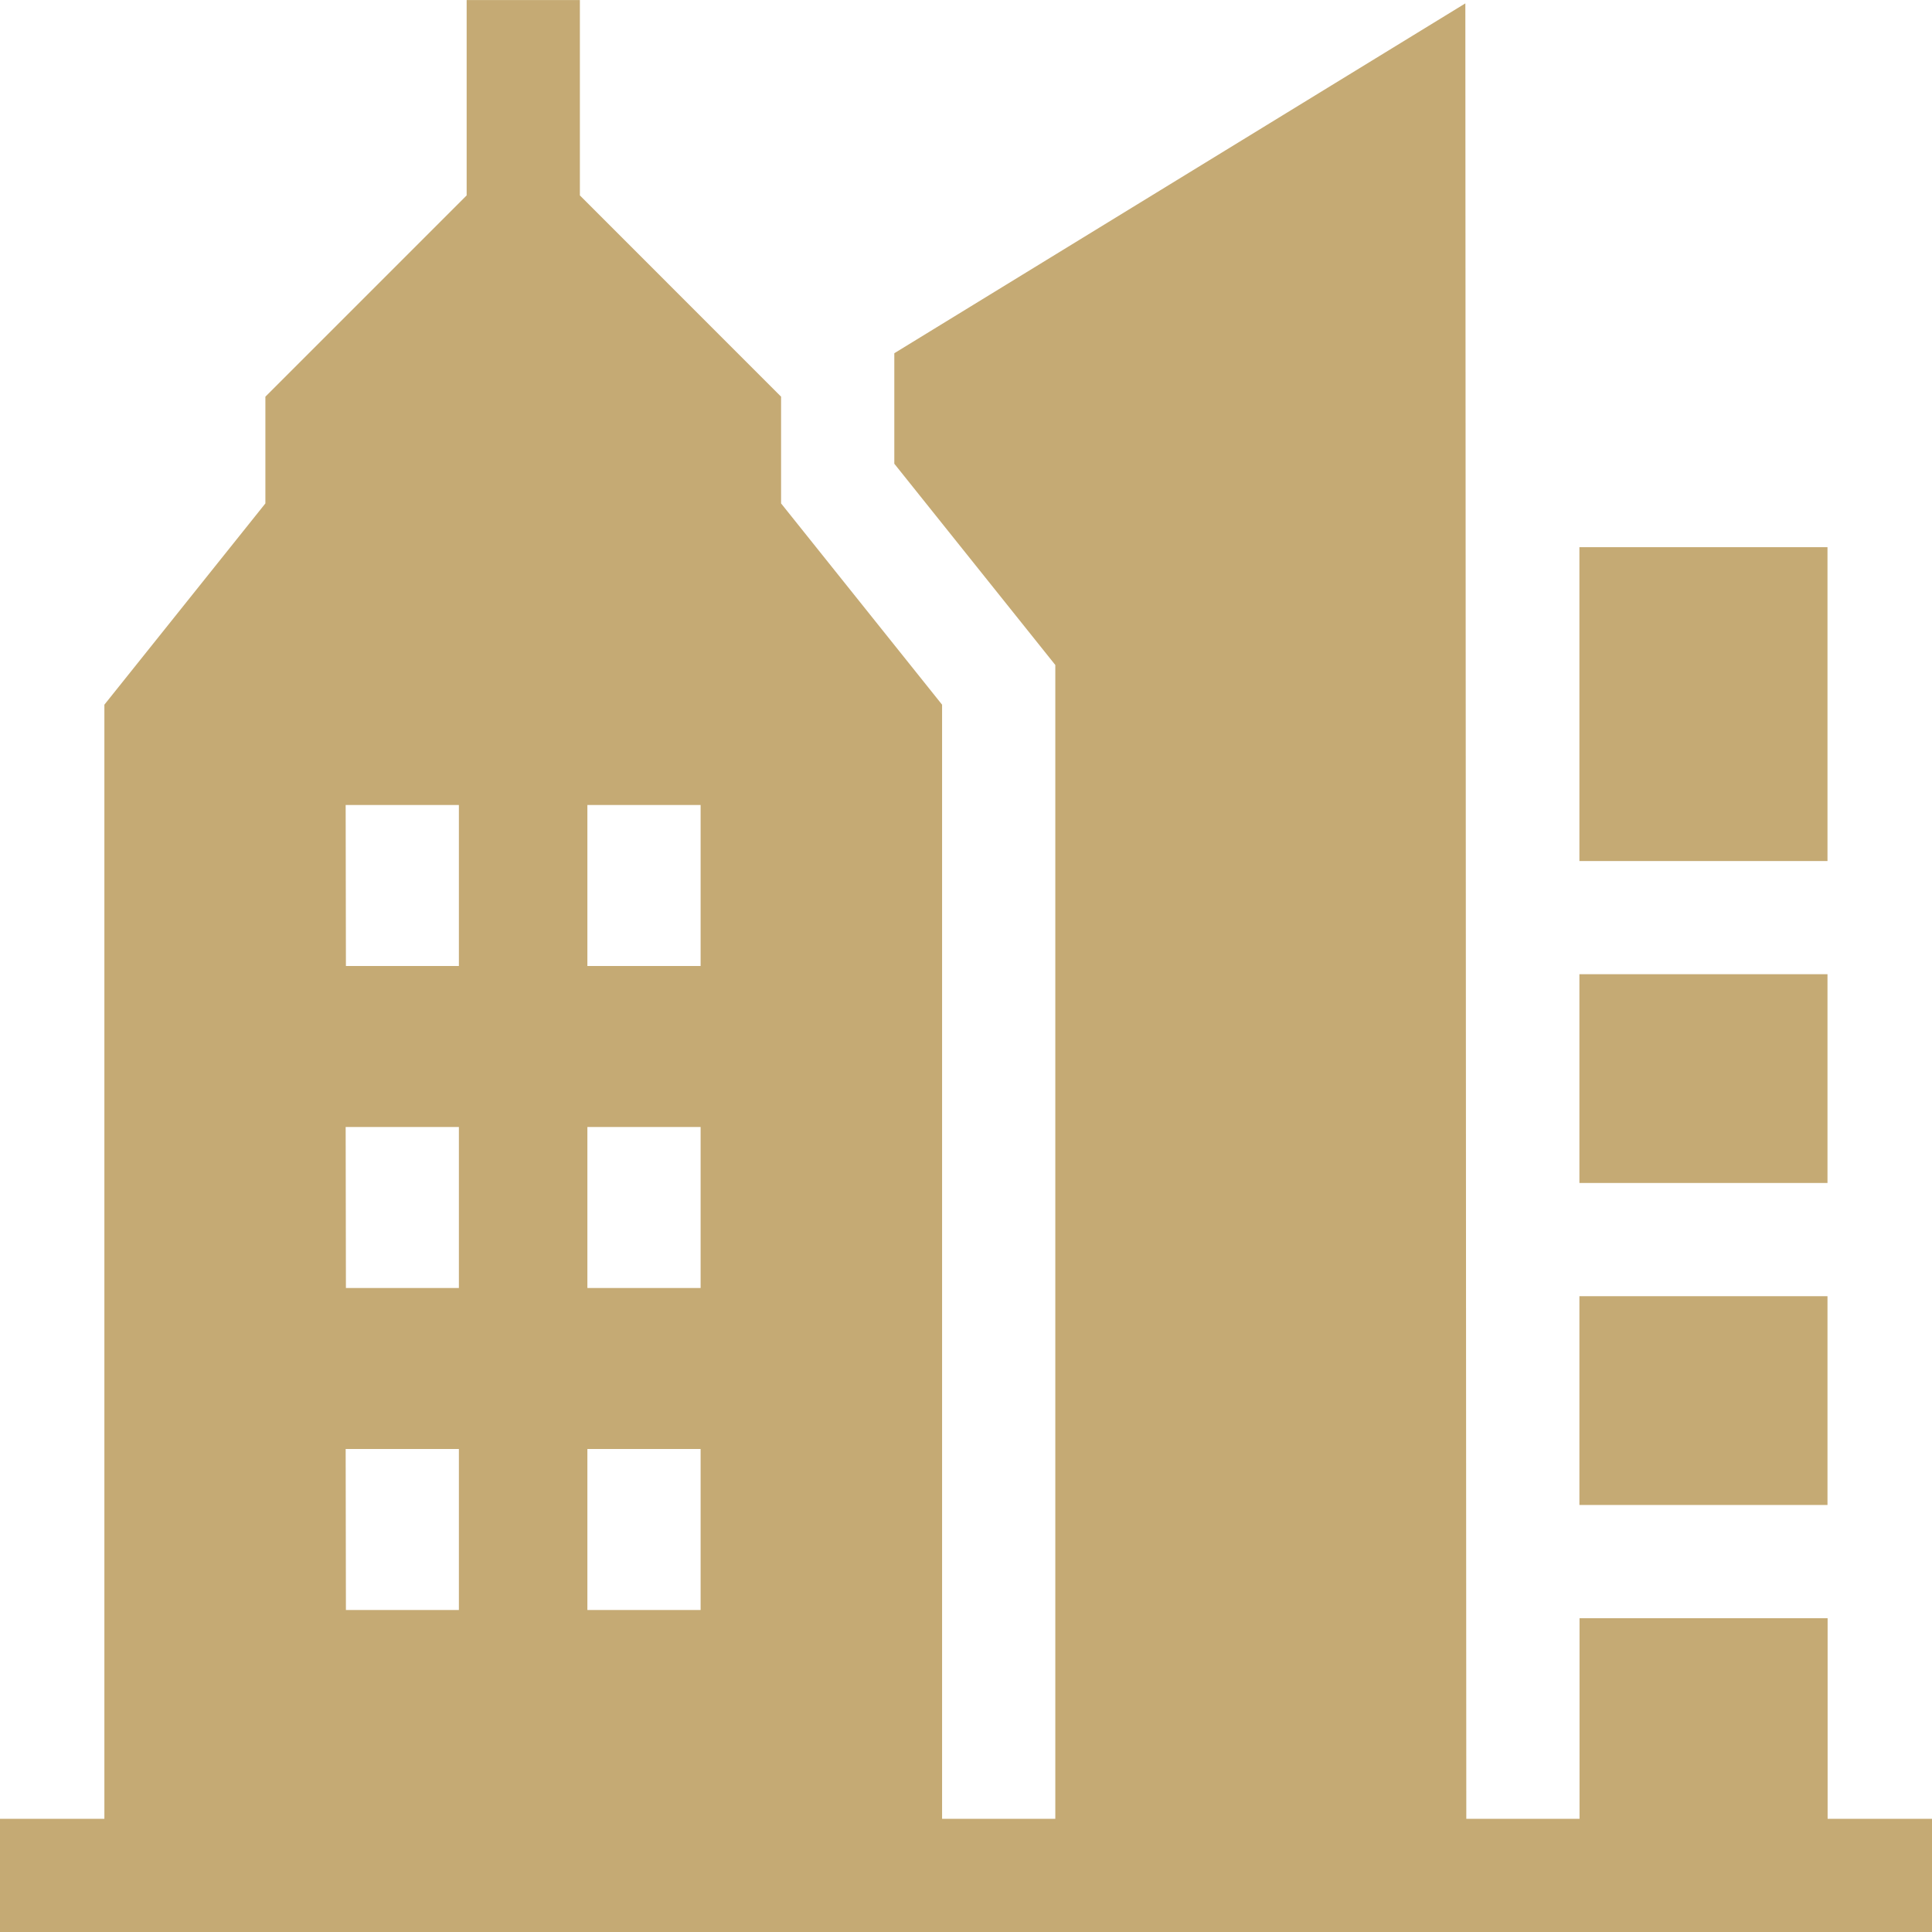
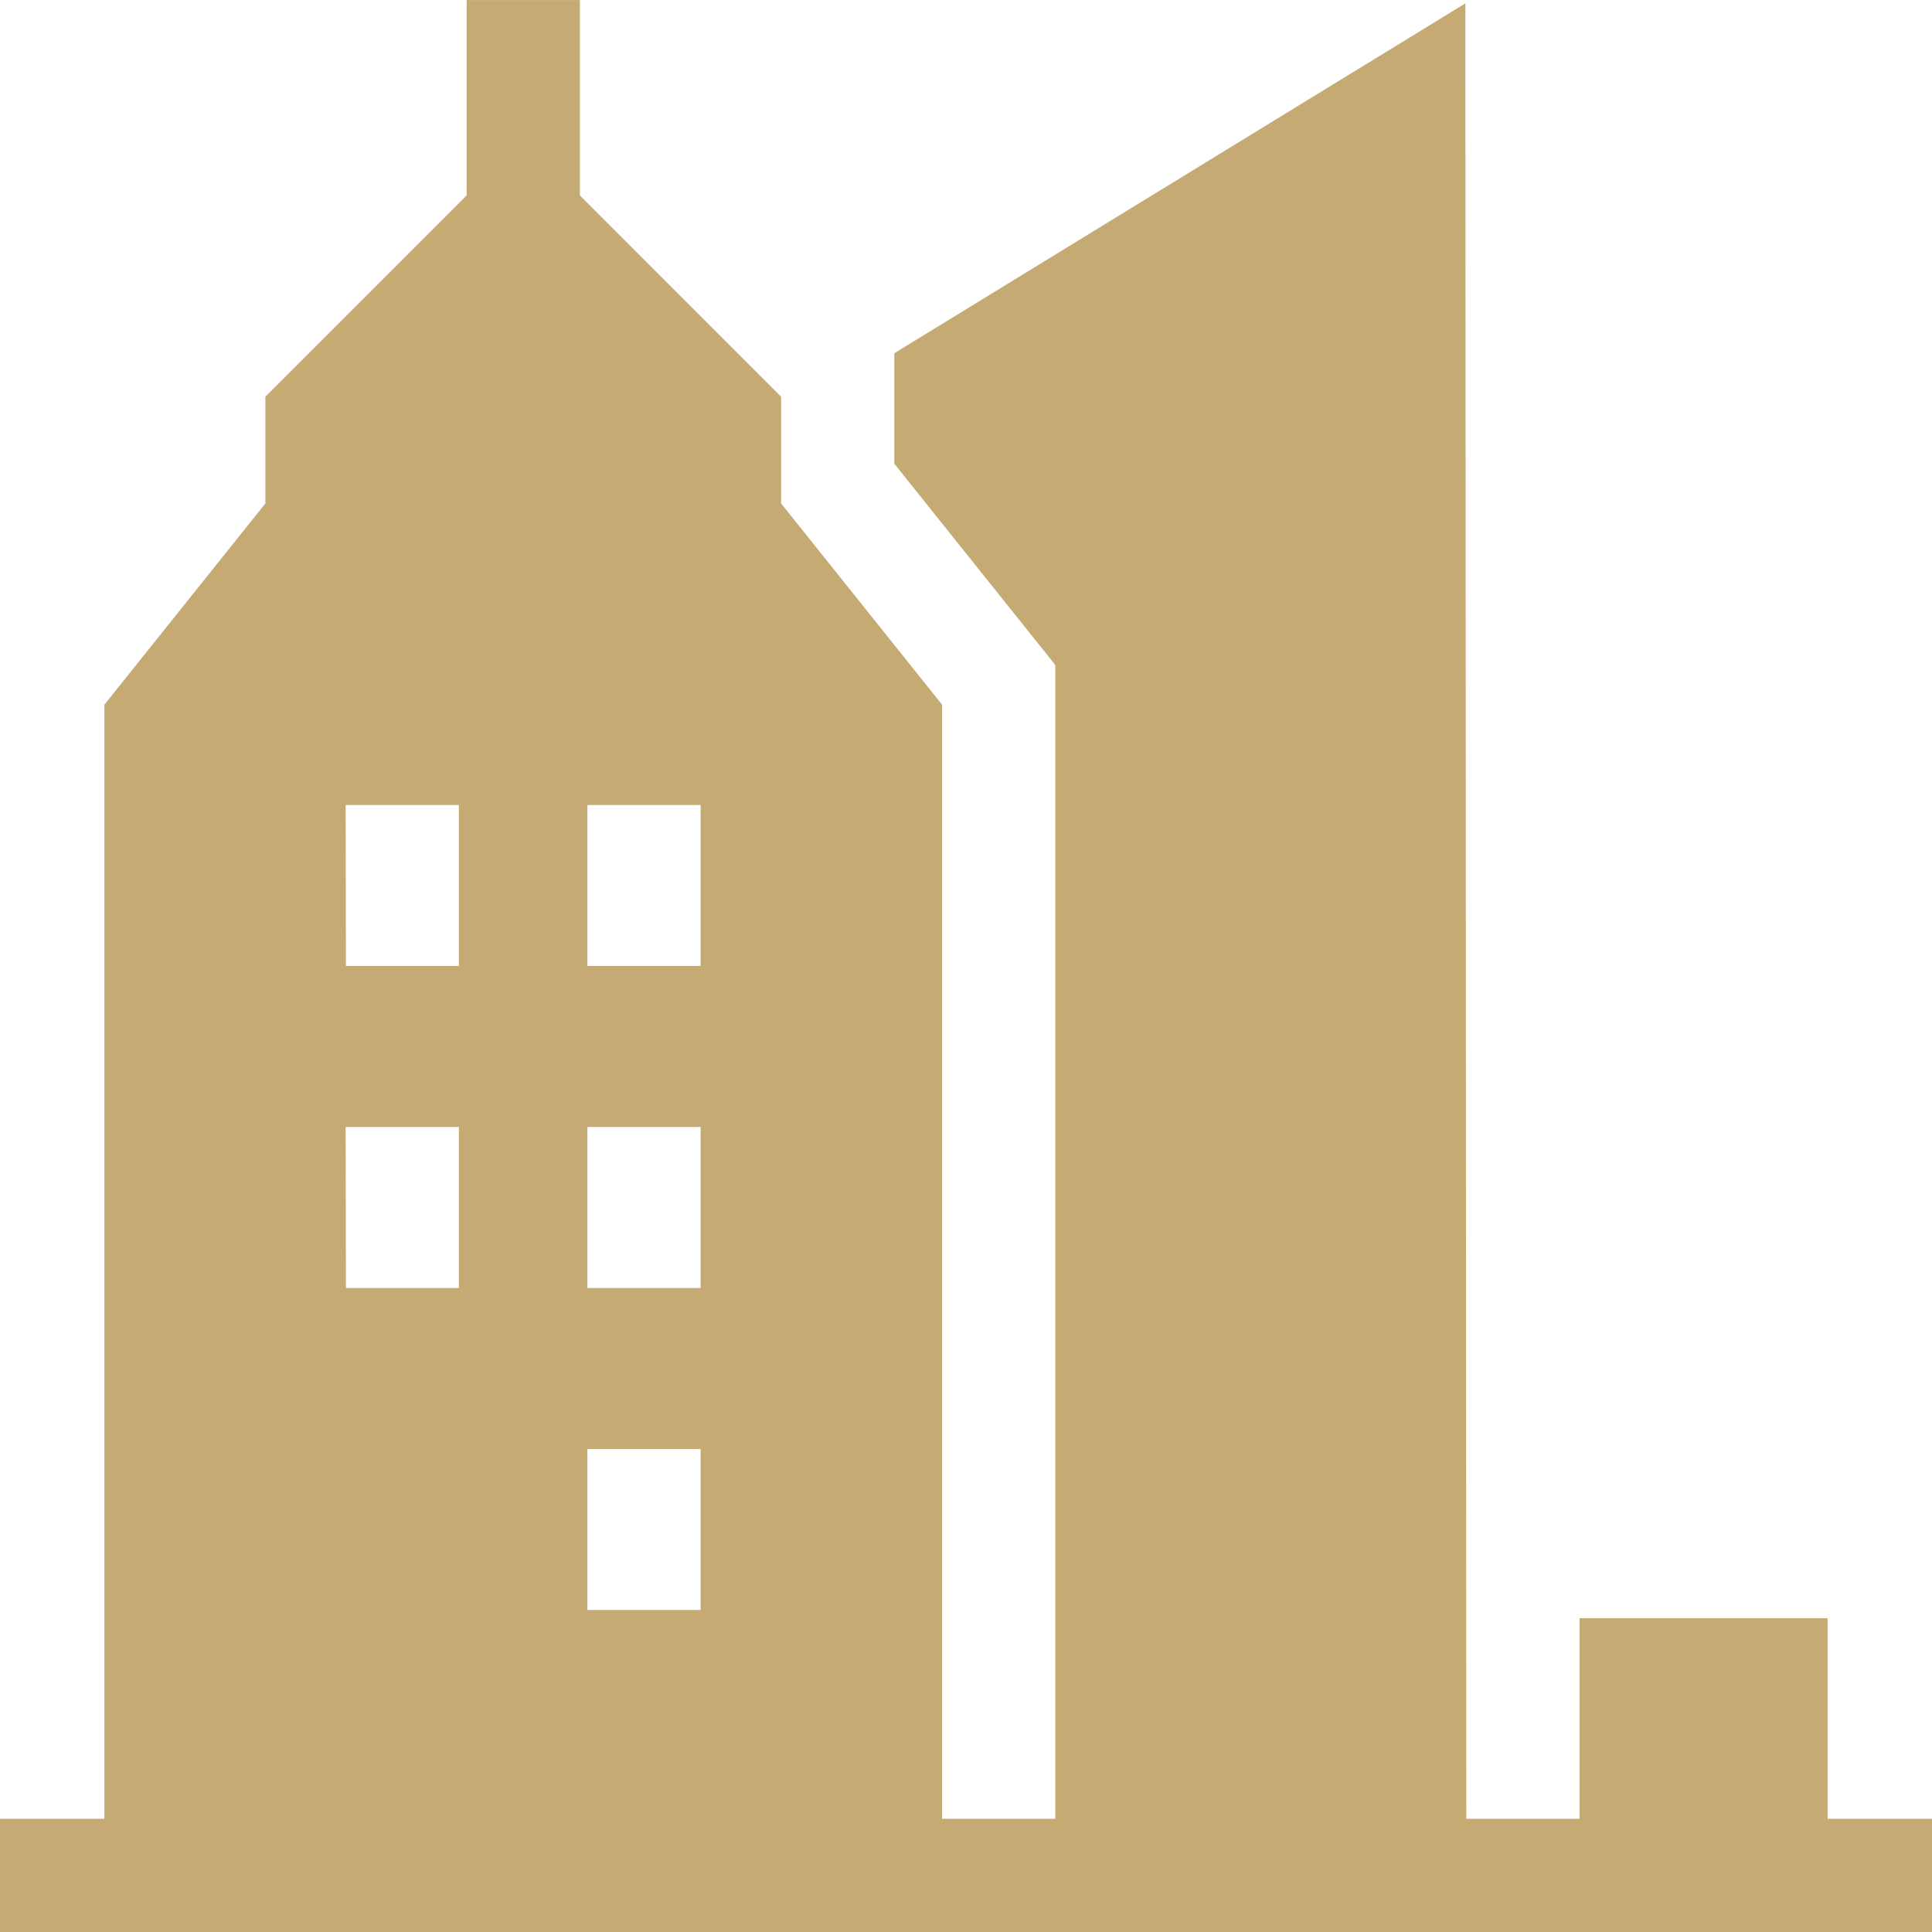
<svg xmlns="http://www.w3.org/2000/svg" width="30.372" height="30.372" viewBox="0 0 30.372 30.372">
  <g id="nav-icon1" transform="translate(-882 -59.978)">
    <g id="urban" transform="translate(882 59.979)">
-       <path id="Path_35710" data-name="Path 35710" d="M418.559,343.5h3.9v3.282h-3.9Zm0,0" transform="translate(-393.73 -323.124)" fill="#c5aa74" />
-       <path id="Path_35711" data-name="Path 35711" d="M418.559,145h3.9v4.934h-3.9Zm0,0" transform="translate(-393.73 -136.399)" fill="#c5aa74" />
-       <path id="Path_35712" data-name="Path 35712" d="M418.559,258.168h3.9v3.282h-3.9Zm0,0" transform="translate(-393.73 -242.854)" fill="#c5aa74" />
-       <path id="Path_35713" data-name="Path 35713" d="M28.731,28.592V25.438h-3.9v3.154h-1.78L23.036.052l-8.977,5.5V7.289l2.531,3.164V28.592H14.81V11.077L12.279,7.913V6.235L9.116,3.071V0H7.336V3.071L4.172,6.235V7.913L1.641,11.077V28.592H0v1.78H30.372v-1.78ZM9.234,12.654h1.78v2.531H9.234Zm0,5.062h1.78v2.531H9.234Zm0,5.062h1.78v2.531H9.234Zm-3.8-10.124h1.78v2.531H5.438Zm0,5.062h1.78v2.531H5.438Zm0,5.062h1.78v2.531H5.438Zm0,0" transform="translate(0 0)" fill="#c5aa74" />
+       <path id="Path_35713" data-name="Path 35713" d="M28.731,28.592V25.438h-3.9v3.154h-1.78L23.036.052l-8.977,5.5V7.289l2.531,3.164V28.592H14.81V11.077L12.279,7.913V6.235L9.116,3.071V0H7.336V3.071L4.172,6.235V7.913L1.641,11.077V28.592H0v1.78H30.372v-1.78ZM9.234,12.654h1.78v2.531H9.234Zm0,5.062h1.78v2.531H9.234Zm0,5.062h1.78v2.531H9.234Zm-3.8-10.124h1.78v2.531H5.438Zm0,5.062h1.78v2.531H5.438Zm0,5.062v2.531H5.438Zm0,0" transform="translate(0 0)" fill="#c5aa74" />
    </g>
  </g>
</svg>